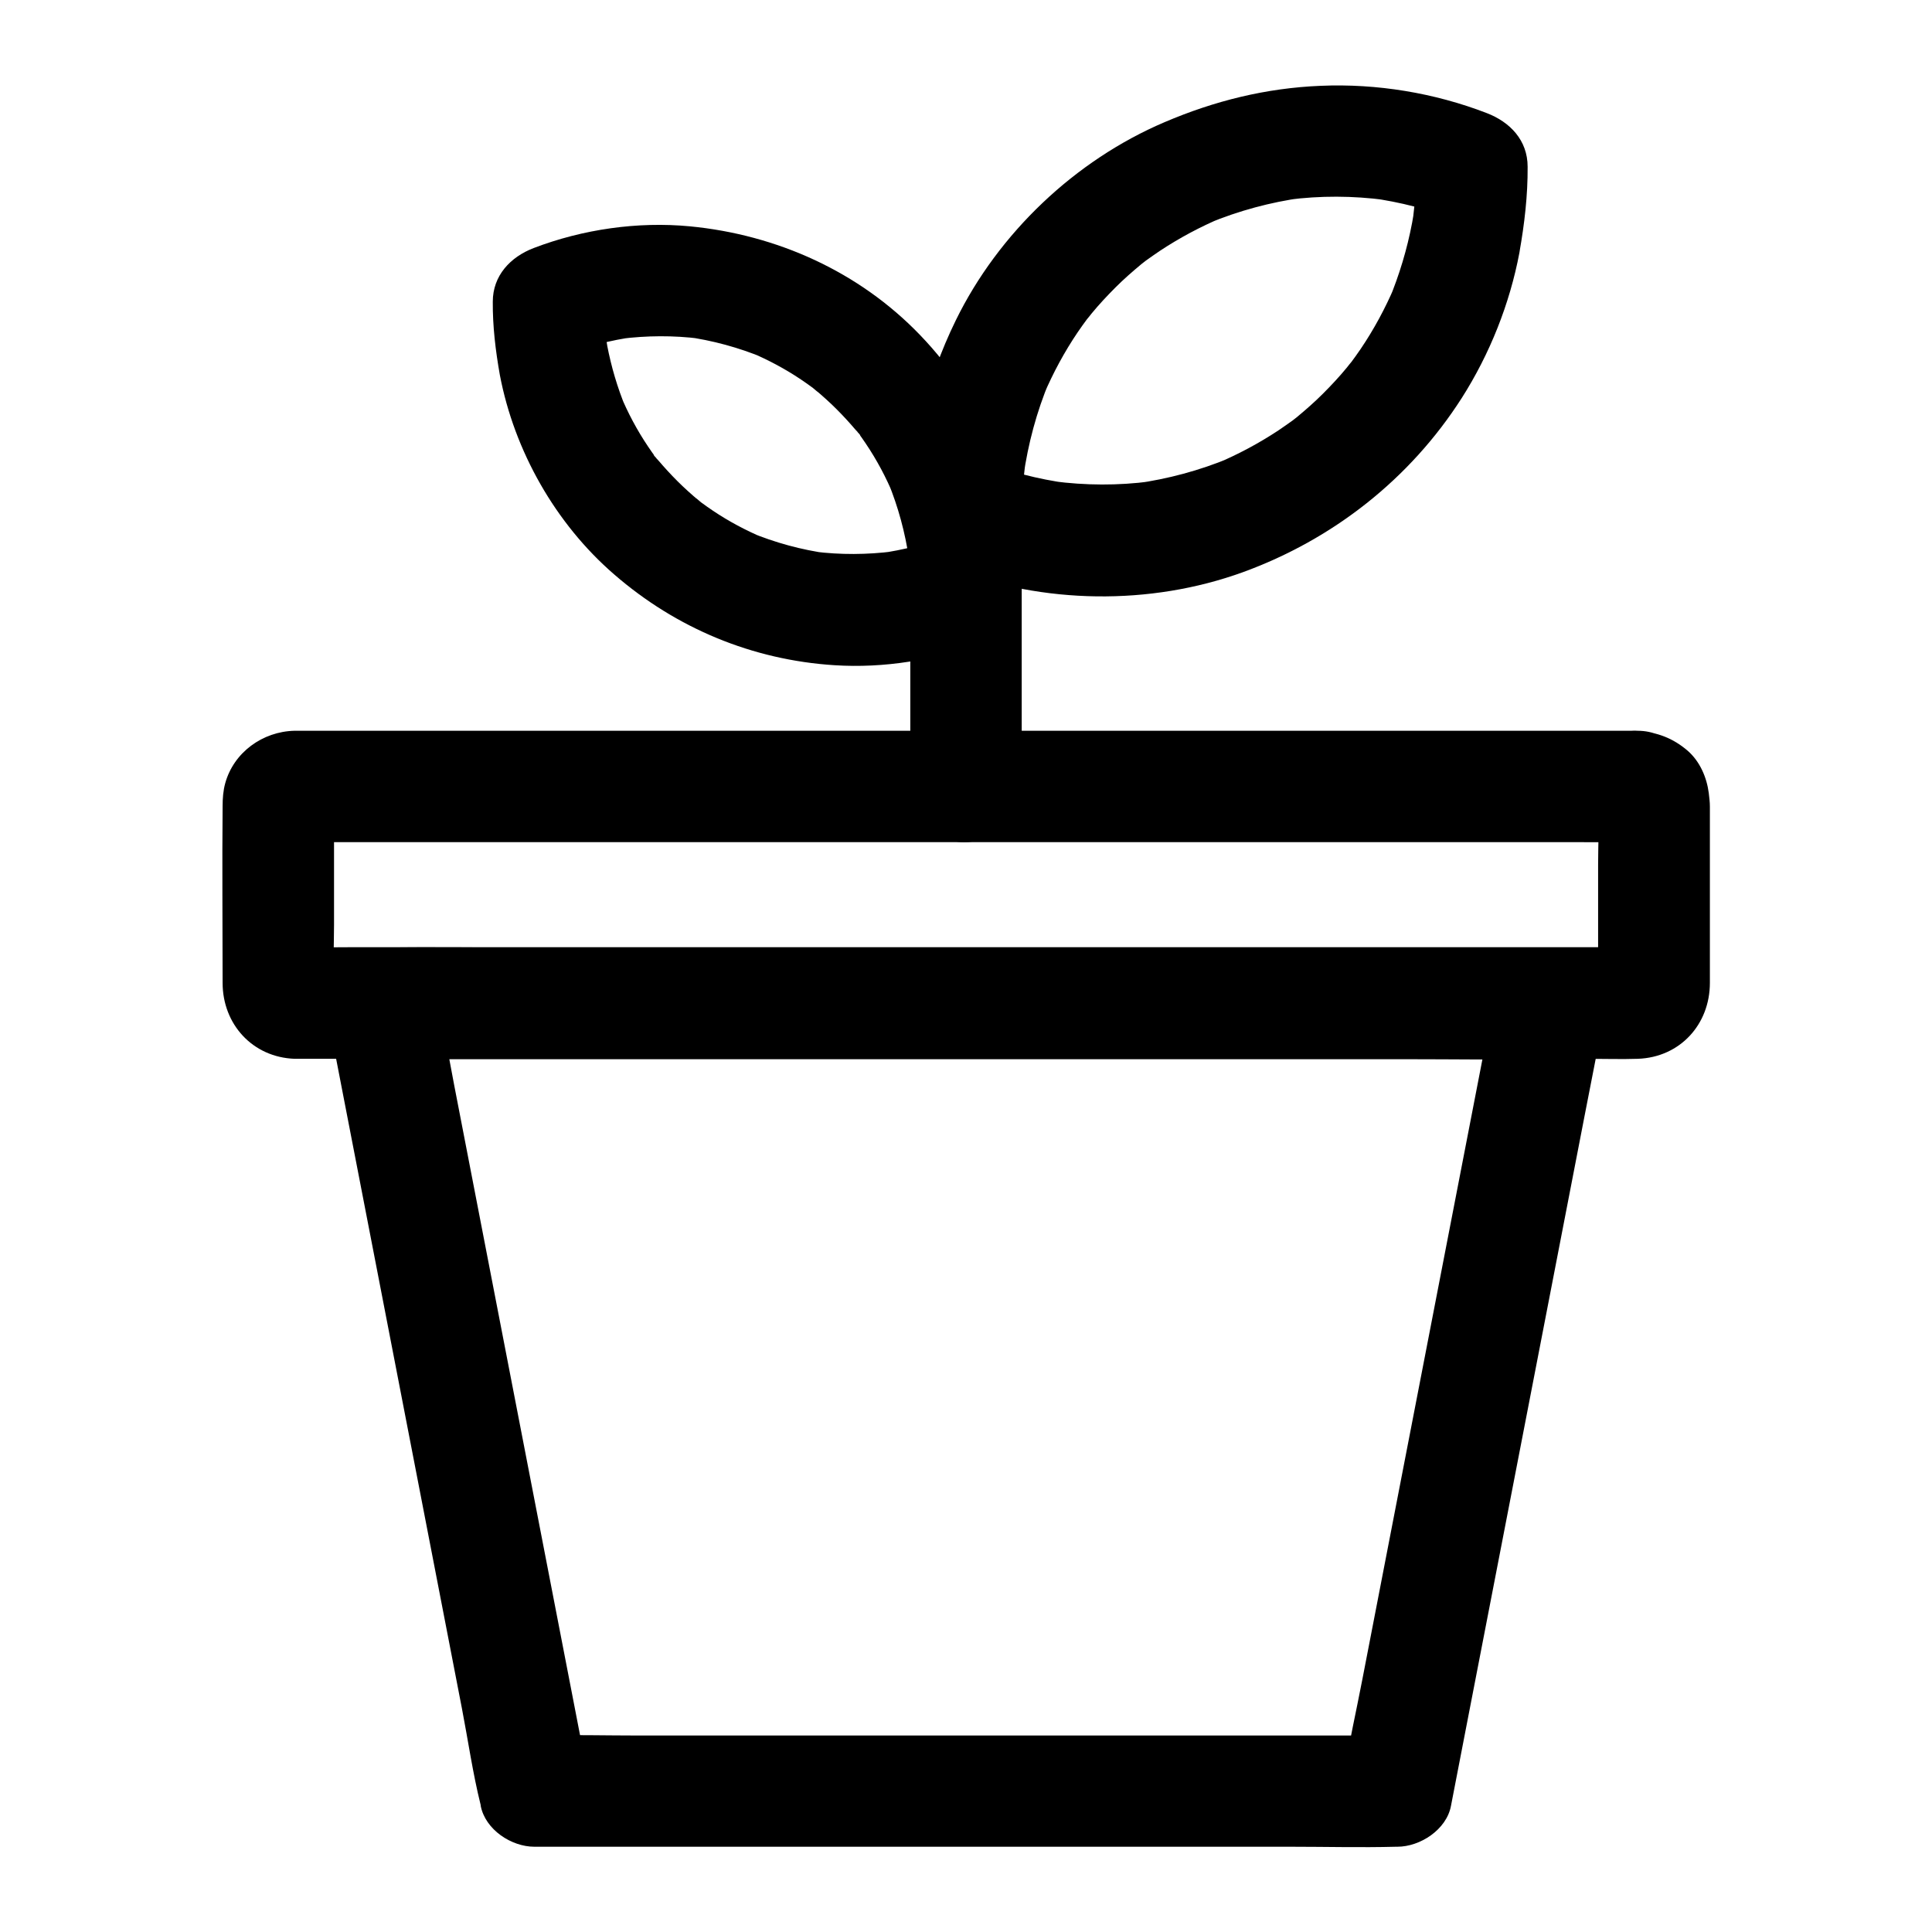
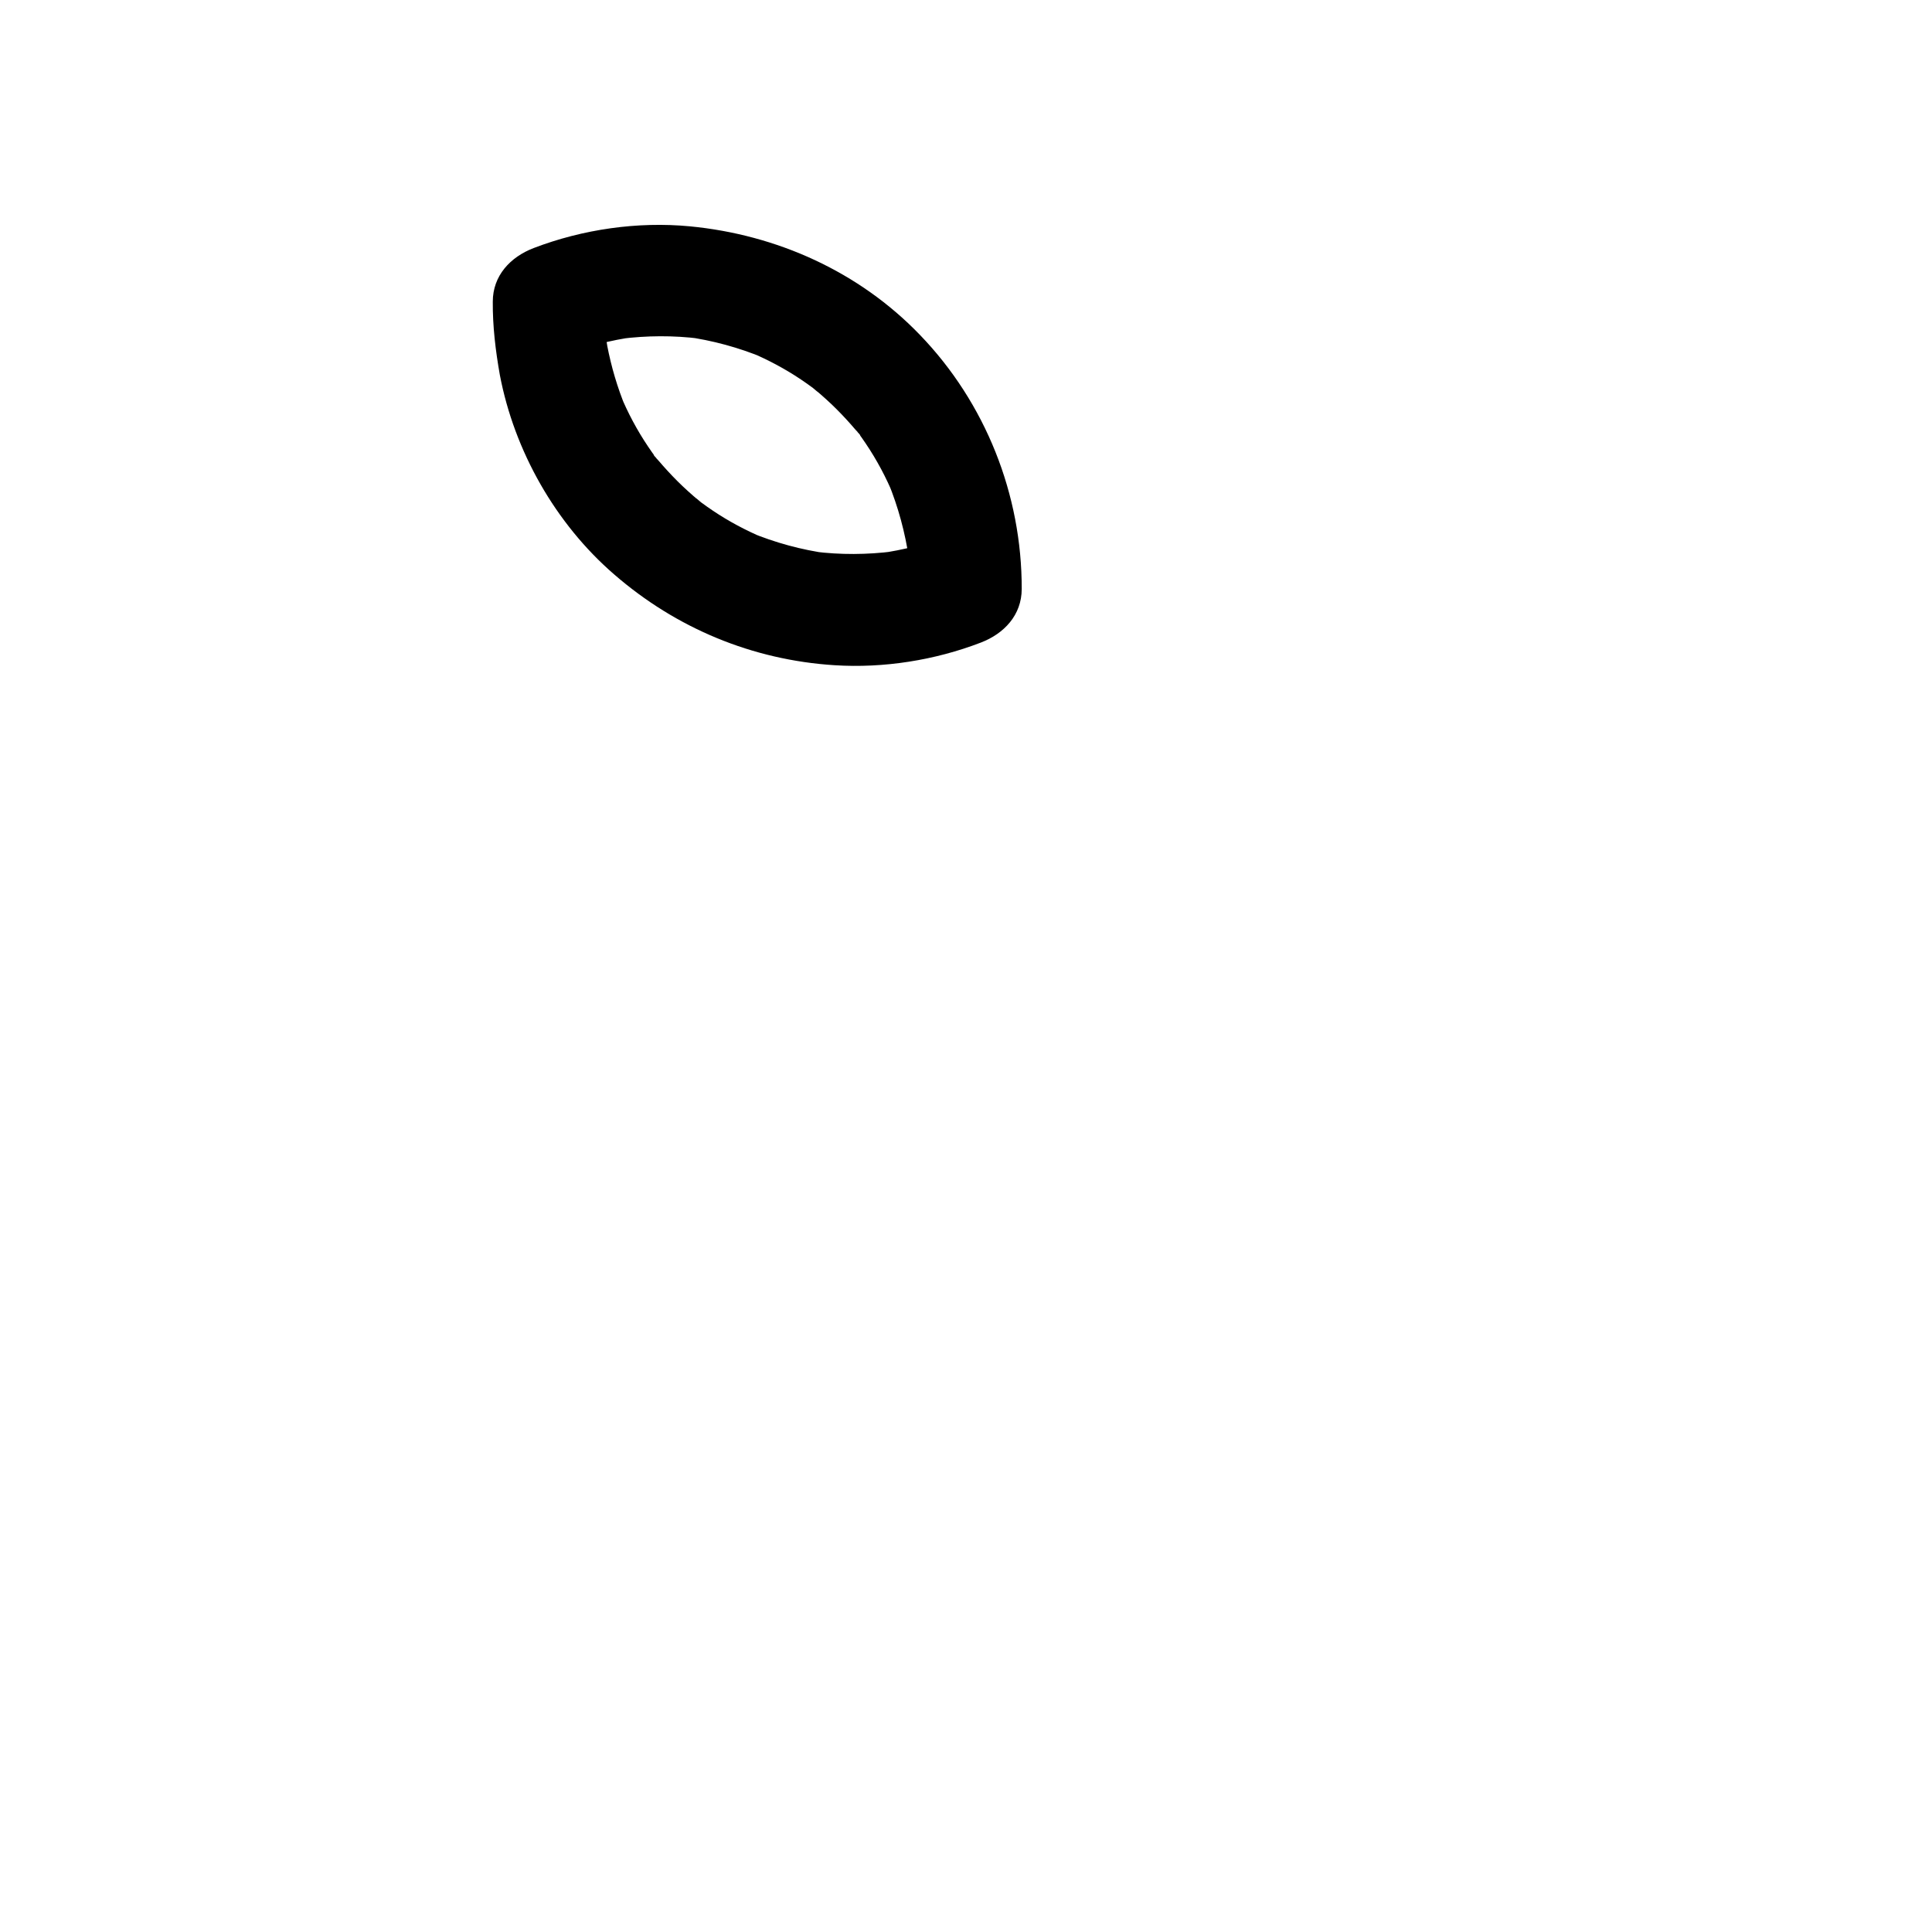
<svg xmlns="http://www.w3.org/2000/svg" fill="#000000" width="800px" height="800px" version="1.1" viewBox="144 144 512 512">
  <g>
-     <path d="m554.78 395.13h-30.996-73.898-89.297-77.195c-12.547 0-25.043-0.195-37.59 0h-0.543c-4.676 0-8.758 2.164-11.609 5.805-3 3.887-3.543 8.117-2.656 12.891 1.328 6.938 2.707 13.922 4.035 20.859 3.199 16.582 6.445 33.211 9.645 49.789 3.887 20.074 7.773 40.148 11.66 60.223 3.344 17.367 6.742 34.734 10.086 52.102 1.625 8.414 2.856 17.074 4.922 25.387 0.051 0.098 0.051 0.246 0.051 0.395 1.23 6.297 8.117 10.824 14.219 10.824h22.828 54.516 66.176 57.023c9.25 0 18.5 0.246 27.75 0h0.395c6.051 0 13.039-4.527 14.219-10.824 1.328-6.938 2.707-13.922 4.035-20.859 3.199-16.582 6.445-33.211 9.645-49.789 3.887-20.074 7.773-40.148 11.66-60.223 3.344-17.367 6.742-34.734 10.086-52.102 1.625-8.461 3.344-16.926 4.922-25.387 0-0.148 0.051-0.246 0.051-0.395 0.789-3.938 0.59-7.824-1.477-11.367-1.77-3.051-5.312-6.004-8.809-6.789-7.281-1.672-16.582 2.215-18.156 10.332-1.328 6.938-2.707 13.922-4.035 20.859-3.199 16.582-6.445 33.211-9.645 49.789-3.887 20.074-7.773 40.148-11.66 60.223-3.344 17.367-6.742 34.734-10.086 52.102-1.625 8.461-3.543 16.875-4.922 25.387 0 0.148-0.051 0.246-0.051 0.395 4.723-3.59 9.496-7.231 14.219-10.824h-22.828-54.516-66.176-57.023c-9.25 0-18.5-0.246-27.75 0h-0.395c4.723 3.59 9.496 7.231 14.219 10.824-1.328-6.938-2.707-13.922-4.035-20.859-3.199-16.582-6.445-33.211-9.645-49.789l-11.66-60.223c-3.344-17.367-6.742-34.734-10.086-52.102-1.625-8.461-3.051-16.973-4.922-25.387-0.051-0.148-0.051-0.246-0.051-0.395-4.723 6.25-9.496 12.449-14.219 18.695h30.996 73.898 89.297 77.195c12.547 0 25.043 0.195 37.59 0h0.543c7.723 0 15.105-6.789 14.762-14.762-0.293-8.066-6.445-14.805-14.711-14.805z" />
-     <path d="m578 337.66h-12.84-34.34-49.496-58.254-60.418-56.727-46.445-29.719-6.742-0.984c-8.414 0.195-16.09 5.707-18.352 13.922-0.543 1.969-0.688 4.035-0.688 6.051-0.148 15.598 0 31.242 0 46.84 0 10.973 7.969 19.73 19.09 20.121h0.887 6.641 29.719 46.395 56.48 60.664 58.254 49.543 34.34c4.328 0 8.707 0.148 13.039 0 11.168-0.395 19.09-9.102 19.09-20.121v-9.199-28.684-8.809c0-1.277-0.148-2.312-0.297-3.641-0.543-4.133-2.312-8.266-5.512-11.121-3.981-3.438-8.16-4.965-13.328-5.359-7.723-0.59-15.105 7.184-14.762 14.762 0.395 8.461 6.496 14.168 14.762 14.762 0.195 0 0.441 0.051 0.641 0.051-1.328-0.195-2.609-0.344-3.938-0.543 0.395 0.051 0.789 0.195 1.18 0.344-1.18-0.492-2.363-0.984-3.543-1.477 1.328 0.789 0.836 0.246-1.477-1.723-1.969-2.312-2.508-2.805-1.723-1.477-0.492-1.18-0.984-2.363-1.477-3.543 0.195 0.395 0.297 0.789 0.344 1.18-0.195-1.328-0.344-2.609-0.543-3.938 0.395 5.656 0.051 11.414 0.051 17.074v26.422c0 2.164 0.098 4.43-0.051 6.594 0.195-1.328 0.344-2.609 0.543-3.938-0.051 0.395-0.195 0.789-0.344 1.18 0.492-1.18 0.984-2.363 1.477-3.543-0.789 1.328-0.246 0.836 1.723-1.477 2.312-1.969 2.805-2.508 1.477-1.723 1.18-0.492 2.363-0.984 3.543-1.477-0.395 0.195-0.789 0.297-1.18 0.344 1.328-0.195 2.609-0.344 3.938-0.543-3.297 0.246-6.691 0.051-9.988 0.051h-25.93-38.227-46.938-51.168-51.66-48.414-40.688-29.324c-4.574 0-9.152 0.098-13.727 0-0.395 0-0.789 0-1.18-0.051 1.328 0.195 2.609 0.344 3.938 0.543-0.395-0.051-0.789-0.195-1.18-0.344 1.18 0.492 2.363 0.984 3.543 1.477-1.328-0.789-0.836-0.246 1.477 1.723 1.969 2.312 2.508 2.805 1.723 1.477 0.492 1.18 0.984 2.363 1.477 3.543-0.195-0.395-0.297-0.789-0.344-1.18 0.195 1.328 0.344 2.609 0.543 3.938-0.395-5.656-0.051-11.414-0.051-17.074v-26.422c0-2.164-0.098-4.43 0.051-6.594-0.195 1.328-0.344 2.609-0.543 3.938 0.051-0.395 0.195-0.789 0.344-1.18-0.492 1.18-0.984 2.363-1.477 3.543 0.789-1.328 0.246-0.836-1.723 1.477-2.312 1.969-2.805 2.508-1.477 1.723-1.18 0.492-2.363 0.984-3.543 1.477 0.395-0.195 0.789-0.297 1.18-0.344-1.328 0.195-2.609 0.344-3.938 0.543 3.297-0.246 6.691-0.051 9.988-0.051h25.73 38.375 46.691 51.168 51.66 48.215 40.934 29.273c4.625 0 9.25 0.051 13.875 0h0.59c7.723 0 15.105-6.789 14.762-14.762-0.293-7.969-6.394-14.762-14.66-14.762z" />
-     <path d="m385.24 278.57v64.602 9.25c0 7.723 6.789 15.105 14.762 14.762 8.02-0.344 14.762-6.496 14.762-14.762v-64.602-9.25c0-7.723-6.789-15.105-14.762-14.762-8.02 0.395-14.762 6.496-14.762 14.762z" />
-     <path d="m518.23 203c-1.328 7.035-3.394 13.875-6.148 20.516 0.492-1.18 0.984-2.363 1.477-3.543-2.461 5.758-5.461 11.316-8.953 16.48-0.887 1.277-1.77 2.559-2.707 3.789-2.164 2.953 1.871-2.262 0.297-0.395-0.441 0.492-0.836 1.031-1.23 1.523-2.016 2.461-4.184 4.773-6.445 7.035-2.164 2.164-4.477 4.184-6.84 6.148-0.59 0.492-1.18 0.934-1.77 1.426 3.836-3.102 1.574-1.23 0.641-0.543-1.23 0.887-2.508 1.77-3.738 2.609-5.215 3.445-10.727 6.394-16.48 8.809 1.18-0.492 2.363-0.984 3.543-1.477-7.969 3.297-16.336 5.559-24.895 6.742 1.328-0.195 2.609-0.344 3.938-0.543-8.609 1.133-17.27 1.082-25.879-0.051 1.328 0.195 2.609 0.344 3.938 0.543-7.871-1.082-15.547-3.051-22.926-5.953 3.59 4.723 7.231 9.496 10.824 14.219 0-4.676 0.297-9.348 0.887-14.023-0.195 1.328-0.344 2.609-0.543 3.938 1.23-8.66 3.492-17.121 6.887-25.238-0.492 1.18-0.984 2.363-1.477 3.543 2.461-5.758 5.461-11.316 8.953-16.48 0.887-1.277 1.77-2.559 2.707-3.789 2.164-2.953-1.871 2.262-0.297 0.395 0.441-0.492 0.836-1.031 1.23-1.523 2.016-2.461 4.184-4.773 6.445-7.035 2.164-2.164 4.477-4.184 6.84-6.148 0.59-0.492 1.18-0.934 1.77-1.426-3.836 3.102-1.574 1.23-0.641 0.543 1.23-0.887 2.508-1.77 3.738-2.609 5.215-3.445 10.727-6.394 16.48-8.809-1.18 0.492-2.363 0.984-3.543 1.477 7.969-3.297 16.336-5.559 24.895-6.742-1.328 0.195-2.609 0.344-3.938 0.543 8.609-1.133 17.27-1.082 25.879 0.051-1.328-0.195-2.609-0.344-3.938-0.543 7.871 1.082 15.547 3.051 22.926 5.953-3.59-4.723-7.231-9.496-10.824-14.219 0 4.676-0.297 9.348-0.887 14.023 0.195-1.328 0.344-2.609 0.543-3.938-0.195 1.574-0.441 3.148-0.738 4.723-0.738 3.984-0.641 7.773 1.477 11.367 1.77 3.051 5.312 6.004 8.809 6.789 7.231 1.625 16.68-2.164 18.156-10.332 1.328-7.477 2.215-15.055 2.164-22.633 0-7.035-4.676-11.855-10.824-14.219-13.875-5.363-29.176-7.871-44.035-7.231-14.465 0.59-28.141 3.984-41.379 9.645-23.664 10.086-43.984 29.371-55.301 52.496-7.871 16.09-12.102 33.605-12.055 51.609 0 7.035 4.676 11.855 10.824 14.219 24.355 9.398 52.691 9.84 77.293 0.934 23.91-8.707 44.281-24.699 58.008-46.148 7.43-11.66 12.742-24.992 15.301-38.574 0.738-3.938 0.59-7.773-1.477-11.367-1.77-3.051-5.312-6.004-8.809-6.789-7.277-1.719-16.629 2.117-18.152 10.234z" />
    <path d="m276.46 243.34c3.836 20.172 14.762 39.457 30.309 52.891 16.434 14.27 36.652 22.68 58.402 24.059 13.039 0.836 26.617-1.328 38.77-6.004 6.148-2.363 10.824-7.281 10.824-14.219 0.051-24.992-9.594-49.297-26.961-67.305-16.137-16.777-37.934-26.566-60.961-28.781-13.875-1.328-28.438 0.789-41.426 5.758-6.148 2.363-10.824 7.281-10.824 14.219-0.051 6.492 0.734 12.988 1.867 19.383 0.641 3.445 3.887 7.133 6.789 8.809 3.148 1.871 7.824 2.656 11.367 1.477 3.59-1.133 7.035-3.344 8.809-6.789 1.969-3.691 2.215-7.281 1.477-11.367-0.195-1.23-0.395-2.461-0.59-3.641 0.195 1.328 0.344 2.609 0.543 3.938-0.543-3.938-0.789-7.824-0.789-11.809-3.59 4.723-7.231 9.496-10.824 14.219 6.148-2.363 12.547-4.035 19.09-4.922-1.328 0.195-2.609 0.344-3.938 0.543 7.035-0.887 14.07-0.934 21.105-0.051-1.328-0.195-2.609-0.344-3.938-0.543 7.231 0.984 14.27 2.902 21.008 5.707-1.18-0.492-2.363-0.984-3.543-1.477 4.625 1.969 9.055 4.328 13.234 7.133 1.082 0.738 2.164 1.477 3.199 2.262 0.887 0.641 2.754 2.363-0.887-0.738 0.492 0.441 1.031 0.836 1.523 1.23 1.918 1.625 3.789 3.297 5.559 5.066 1.77 1.77 3.492 3.641 5.117 5.559 0.344 0.441 1.082 1.031 1.23 1.523-0.492-0.641-0.984-1.277-1.477-1.969 0.246 0.344 0.543 0.688 0.789 1.031 0.738 0.984 1.426 1.969 2.117 3 2.953 4.379 5.41 9.004 7.43 13.875-0.492-1.18-0.984-2.363-1.477-3.543 2.656 6.496 4.477 13.234 5.512 20.223-0.195-1.328-0.344-2.609-0.543-3.938 0.543 3.938 0.789 7.824 0.789 11.809 3.59-4.723 7.231-9.496 10.824-14.219-6.148 2.363-12.547 4.035-19.09 4.922 1.328-0.195 2.609-0.344 3.938-0.543-7.035 0.887-14.07 0.934-21.105 0.051 1.328 0.195 2.609 0.344 3.938 0.543-7.231-0.984-14.27-2.902-21.008-5.707 1.18 0.492 2.363 0.984 3.543 1.477-4.625-1.969-9.055-4.328-13.234-7.133-1.082-0.738-2.164-1.477-3.199-2.262-0.887-0.641-2.754-2.363 0.887 0.738-0.492-0.441-1.031-0.836-1.523-1.23-1.918-1.625-3.789-3.297-5.559-5.066s-3.492-3.641-5.117-5.559c-0.344-0.441-1.082-1.031-1.23-1.523 0.492 0.641 0.984 1.277 1.477 1.969-0.246-0.344-0.543-0.688-0.789-1.031-0.738-0.984-1.426-1.969-2.117-3-2.953-4.379-5.41-9.004-7.43-13.875 0.492 1.18 0.984 2.363 1.477 3.543-2.215-5.363-3.836-10.875-4.922-16.531-1.426-7.625-11.02-12.645-18.156-10.332-8.121 2.606-11.809 9.988-10.285 18.152z" />
  </g>
</svg>